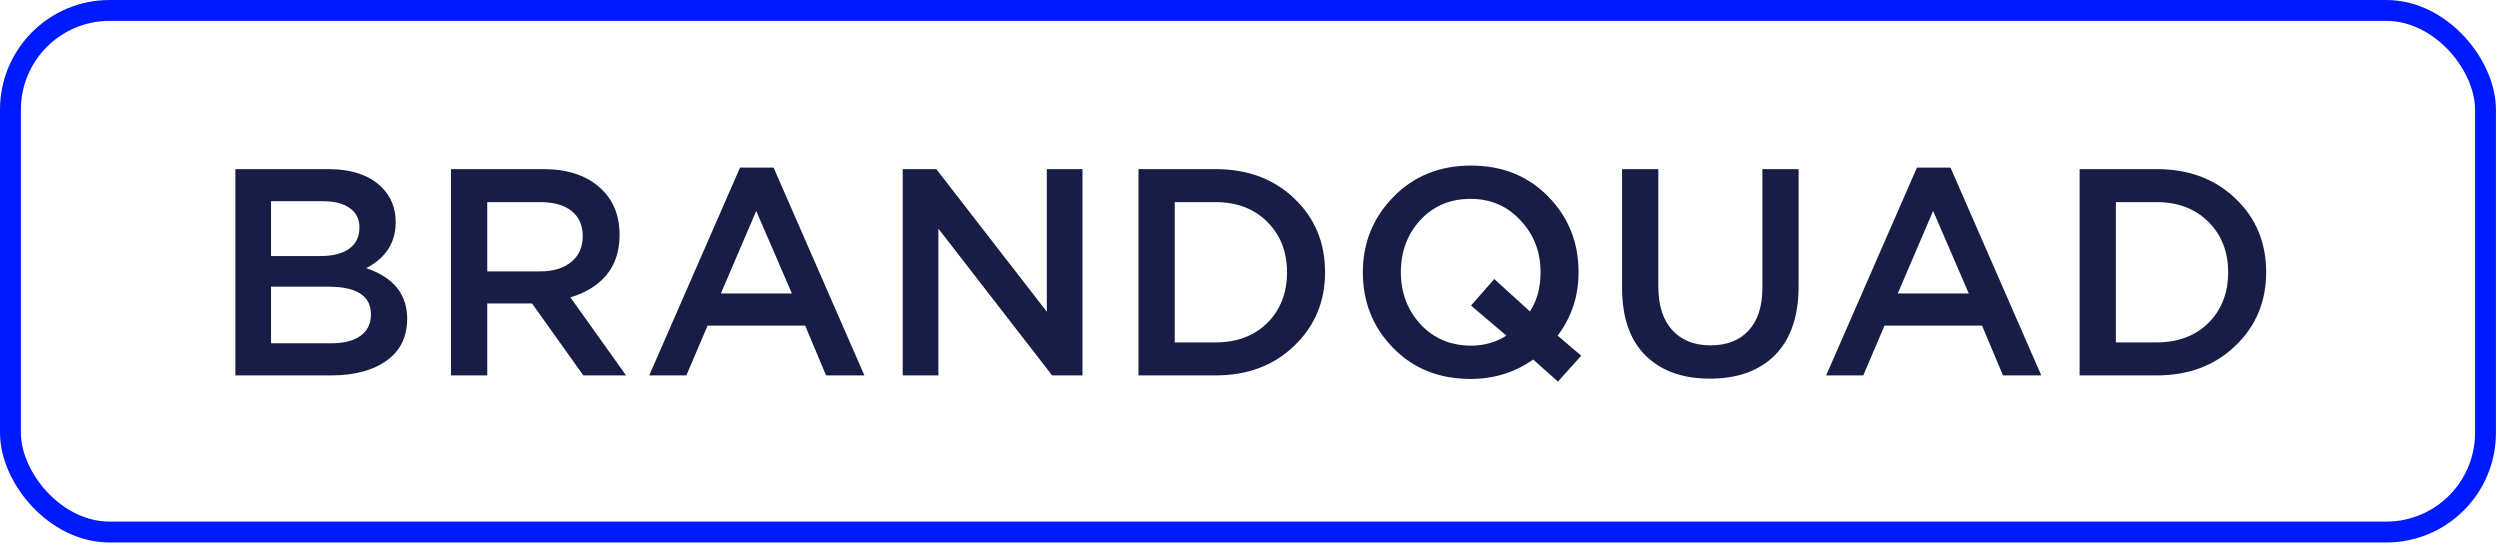
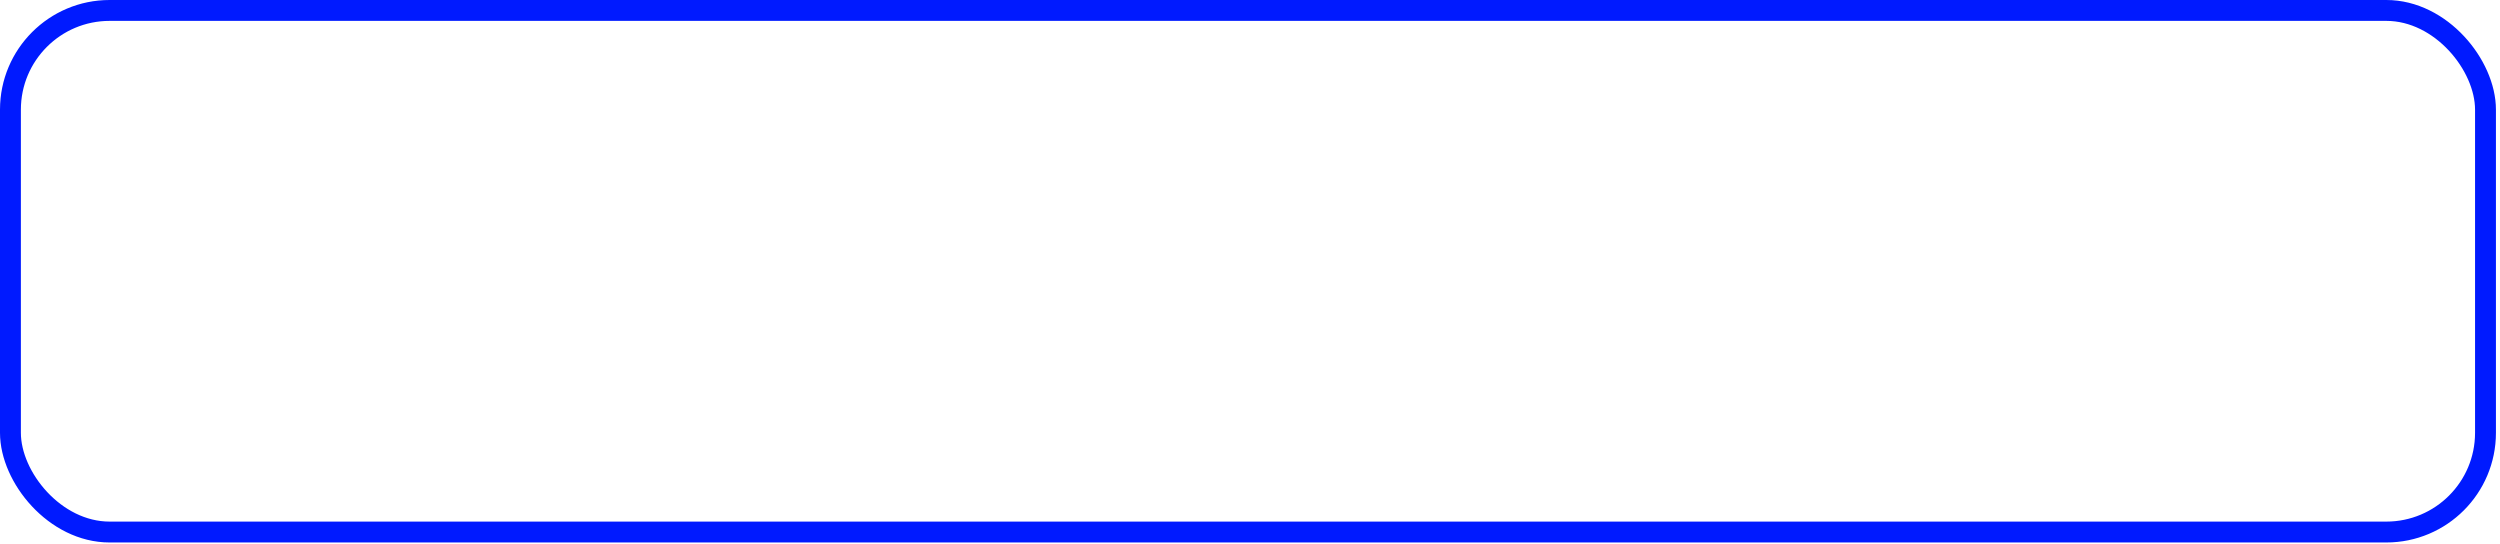
<svg xmlns="http://www.w3.org/2000/svg" width="492" height="107" viewBox="0 0 492 107" fill="none">
  <rect x="2.055" y="2.055" width="487.09" height="102.65" rx="19.523" stroke="#001AFF" stroke-width="4.11" />
-   <path d="M46.32 73.88V33.28H64.532C69.211 33.28 72.749 34.479 75.146 36.876C76.963 38.693 77.872 40.975 77.872 43.72C77.872 47.741 75.939 50.757 72.072 52.768C77.447 54.585 80.134 57.911 80.134 62.744C80.134 66.301 78.781 69.047 76.074 70.98C73.367 72.913 69.713 73.88 65.112 73.88H46.32ZM53.338 50.39H63.082C65.441 50.39 67.297 49.926 68.65 48.998C70.042 48.031 70.738 46.62 70.738 44.764C70.738 43.14 70.119 41.883 68.882 40.994C67.645 40.066 65.885 39.602 63.604 39.602H53.338V50.39ZM53.338 67.558H65.17C67.645 67.558 69.559 67.075 70.912 66.108C72.304 65.141 73 63.73 73 61.874C73 58.239 70.216 56.422 64.648 56.422H53.338V67.558ZM88.757 73.88V33.28H106.854C111.571 33.28 115.264 34.459 117.932 36.818C120.6 39.138 121.934 42.27 121.934 46.214C121.934 49.423 121.064 52.072 119.324 54.16C117.584 56.209 115.225 57.659 112.248 58.51L123.21 73.88H114.8L104.708 59.728H95.891V73.88H88.757ZM95.891 53.406H106.332C108.884 53.406 110.914 52.787 112.422 51.55C113.93 50.313 114.684 48.631 114.684 46.504C114.684 44.339 113.949 42.676 112.48 41.516C111.01 40.356 108.942 39.776 106.274 39.776H95.891V53.406ZM127.772 73.88L145.636 32.99H152.248L170.112 73.88H162.572L158.454 64.078H139.256L135.08 73.88H127.772ZM141.866 57.756H155.844L148.826 41.516L141.866 57.756ZM177.654 73.88V33.28H184.266L206.016 61.352V33.28H213.034V73.88H207.06L184.672 44.996V73.88H177.654ZM224.056 73.88V33.28H239.194C245.535 33.28 250.717 35.213 254.738 39.08C258.759 42.908 260.77 47.741 260.77 53.58C260.77 59.38 258.74 64.213 254.68 68.08C250.659 71.947 245.497 73.88 239.194 73.88H224.056ZM231.19 67.384H239.194C243.409 67.384 246.811 66.108 249.402 63.556C251.993 60.965 253.288 57.64 253.288 53.58C253.288 49.559 251.993 46.253 249.402 43.662C246.811 41.071 243.409 39.776 239.194 39.776H231.19V67.384ZM306.603 75.098L301.731 70.748C298.135 73.3 294.017 74.576 289.377 74.576C283.229 74.576 278.164 72.546 274.181 68.486C270.199 64.426 268.207 59.457 268.207 53.58C268.207 47.78 270.218 42.831 274.239 38.732C278.261 34.633 283.345 32.584 289.493 32.584C295.641 32.584 300.707 34.614 304.689 38.674C308.672 42.734 310.663 47.703 310.663 53.58C310.663 58.259 309.291 62.415 306.545 66.05L311.185 69.994L306.603 75.098ZM289.493 68.022C292.084 68.022 294.404 67.365 296.453 66.05L289.493 60.134L294.075 54.914L301.093 61.294C302.485 59.167 303.181 56.596 303.181 53.58C303.181 49.559 301.867 46.156 299.237 43.372C296.647 40.549 293.36 39.138 289.377 39.138C285.395 39.138 282.108 40.53 279.517 43.314C276.965 46.098 275.689 49.52 275.689 53.58C275.689 57.601 276.985 61.023 279.575 63.846C282.205 66.63 285.511 68.022 289.493 68.022ZM336.509 74.518C331.134 74.518 326.9 72.991 323.807 69.936C320.752 66.881 319.225 62.454 319.225 56.654V33.28H326.359V56.364C326.359 60.076 327.267 62.937 329.085 64.948C330.902 66.959 333.415 67.964 336.625 67.964C339.834 67.964 342.328 66.997 344.107 65.064C345.924 63.131 346.833 60.327 346.833 56.654V33.28H353.967V56.306C353.967 62.222 352.42 66.746 349.327 69.878C346.233 72.971 341.961 74.518 336.509 74.518ZM359.386 73.88L377.25 32.99H383.862L401.726 73.88H394.186L390.068 64.078H370.87L366.694 73.88H359.386ZM373.48 57.756H387.458L380.44 41.516L373.48 57.756ZM409.269 73.88V33.28H424.407C430.748 33.28 435.929 35.213 439.951 39.08C443.972 42.908 445.983 47.741 445.983 53.58C445.983 59.38 443.953 64.213 439.893 68.08C435.871 71.947 430.709 73.88 424.407 73.88H409.269ZM416.403 67.384H424.407C428.621 67.384 432.024 66.108 434.615 63.556C437.205 60.965 438.501 57.64 438.501 53.58C438.501 49.559 437.205 46.253 434.615 43.662C432.024 41.071 428.621 39.776 424.407 39.776H416.403V67.384Z" fill="#171D45" />
</svg>